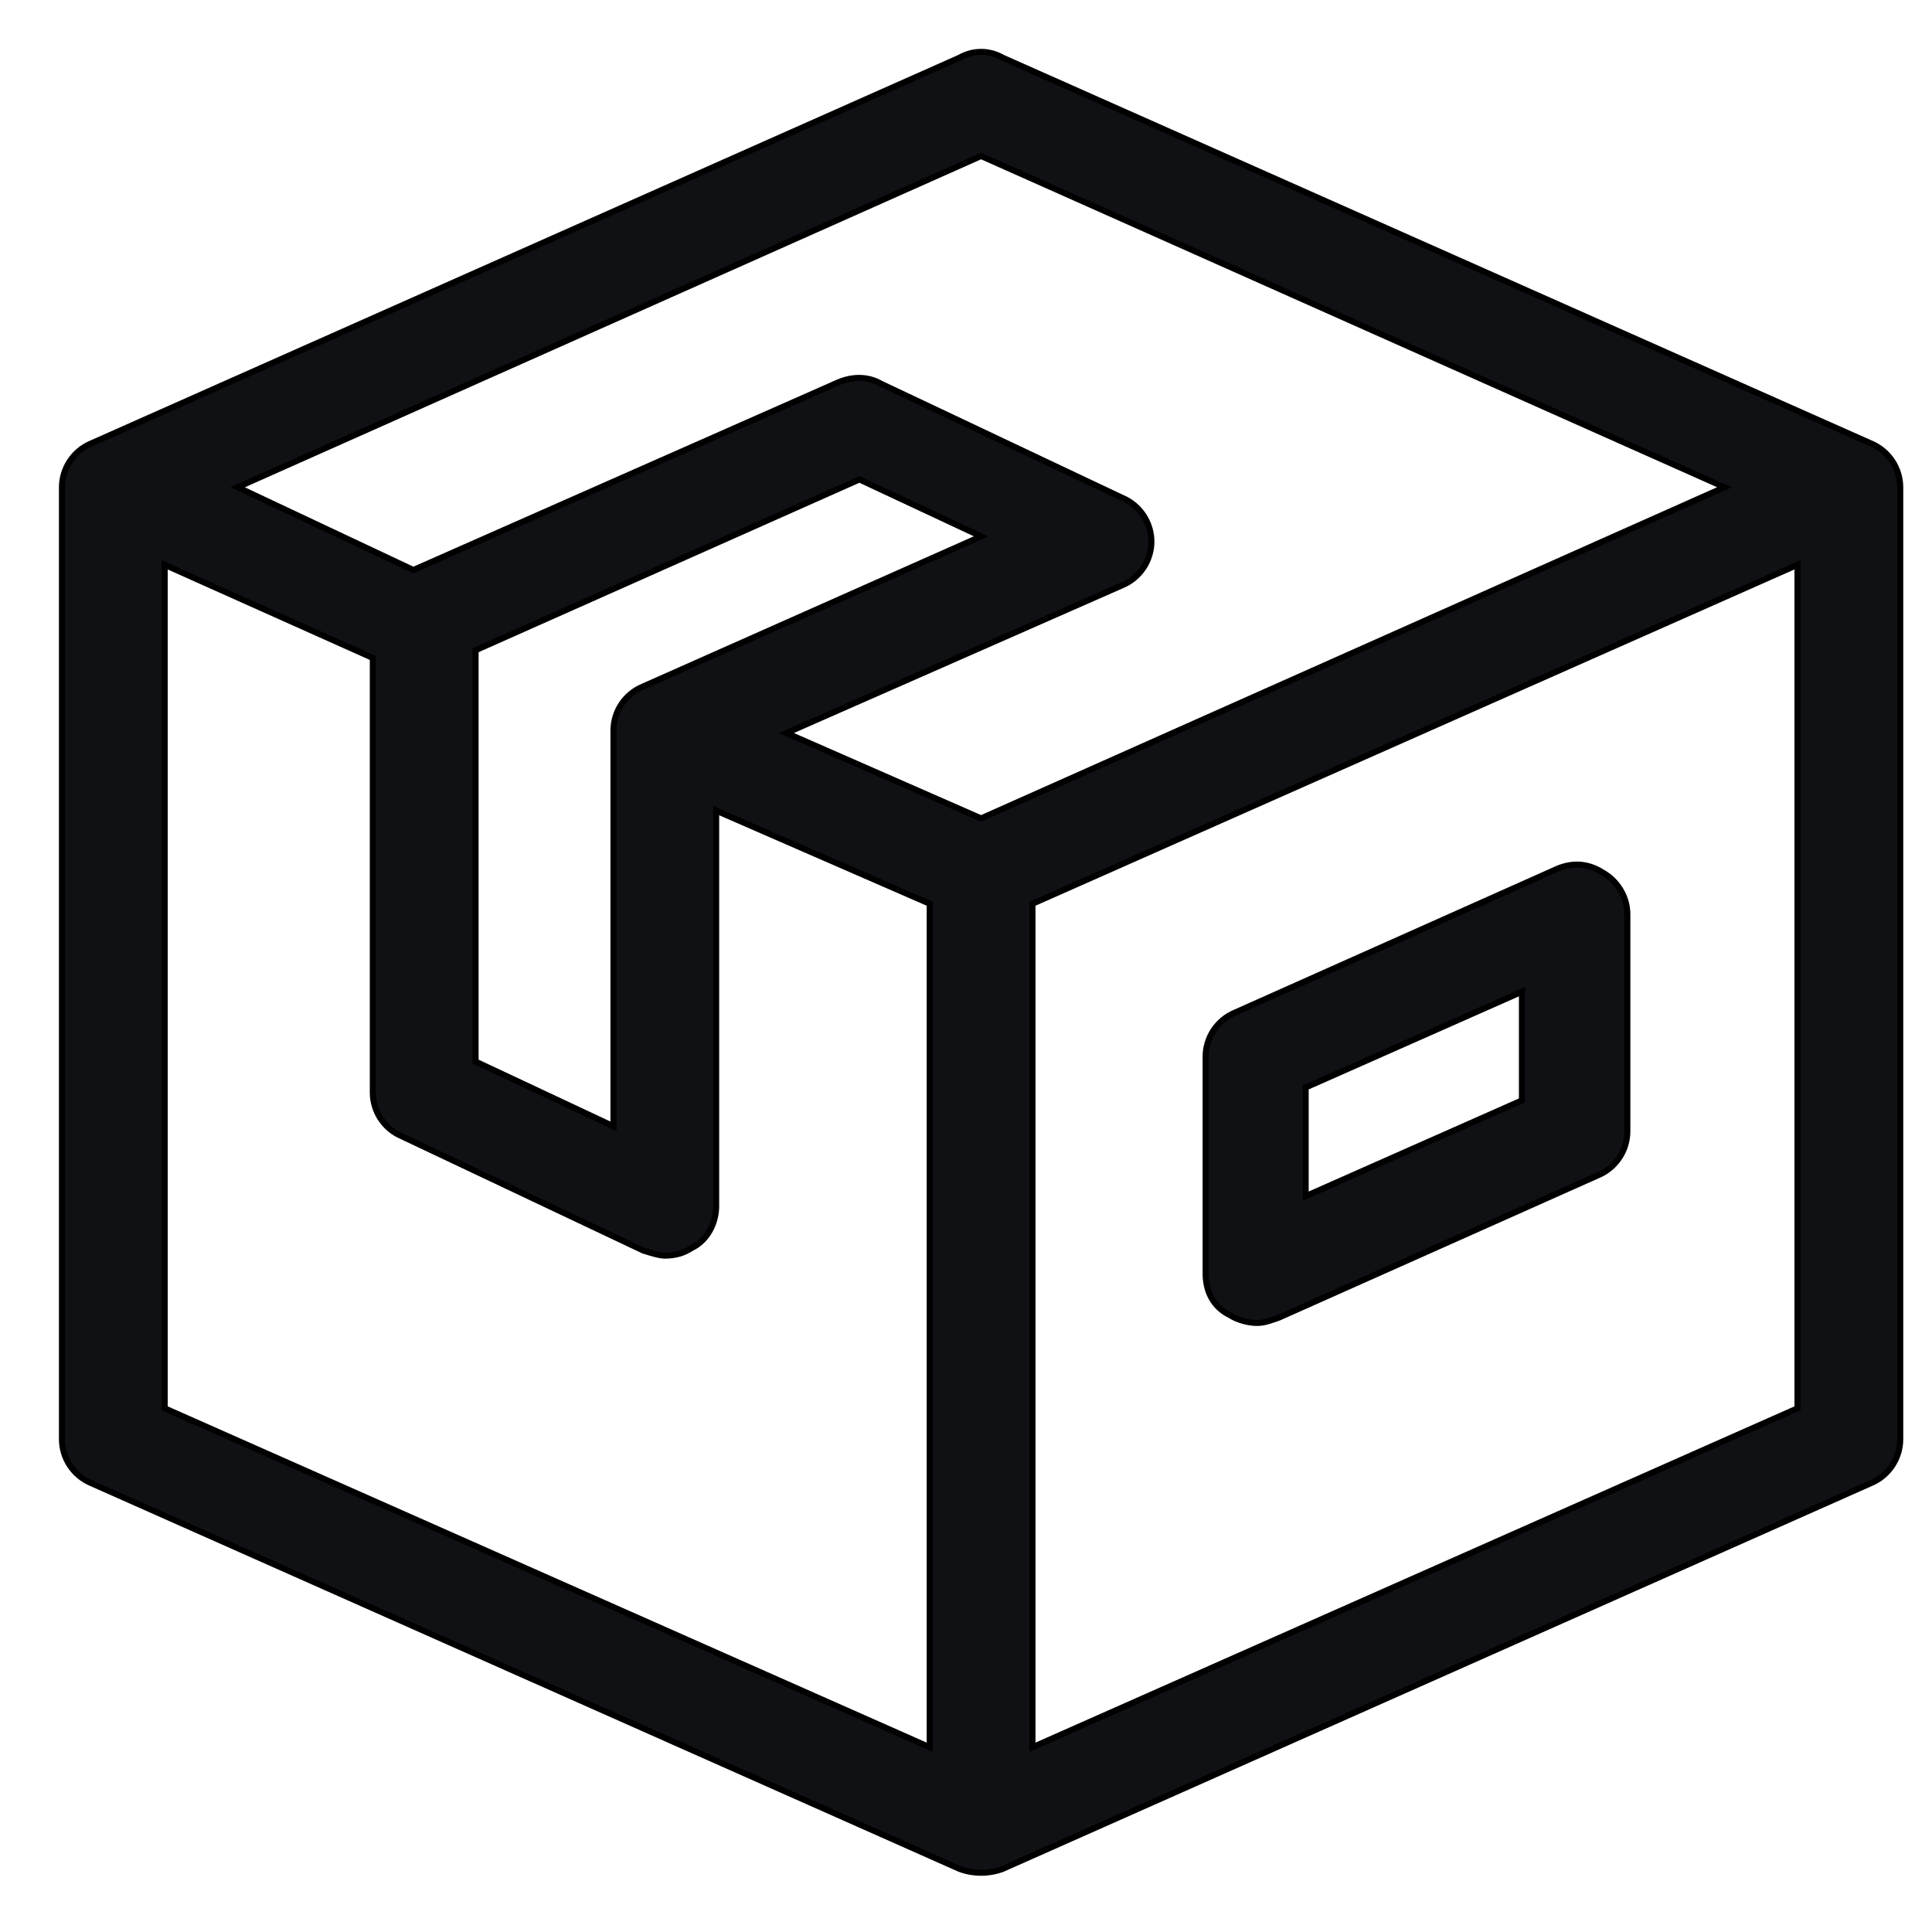
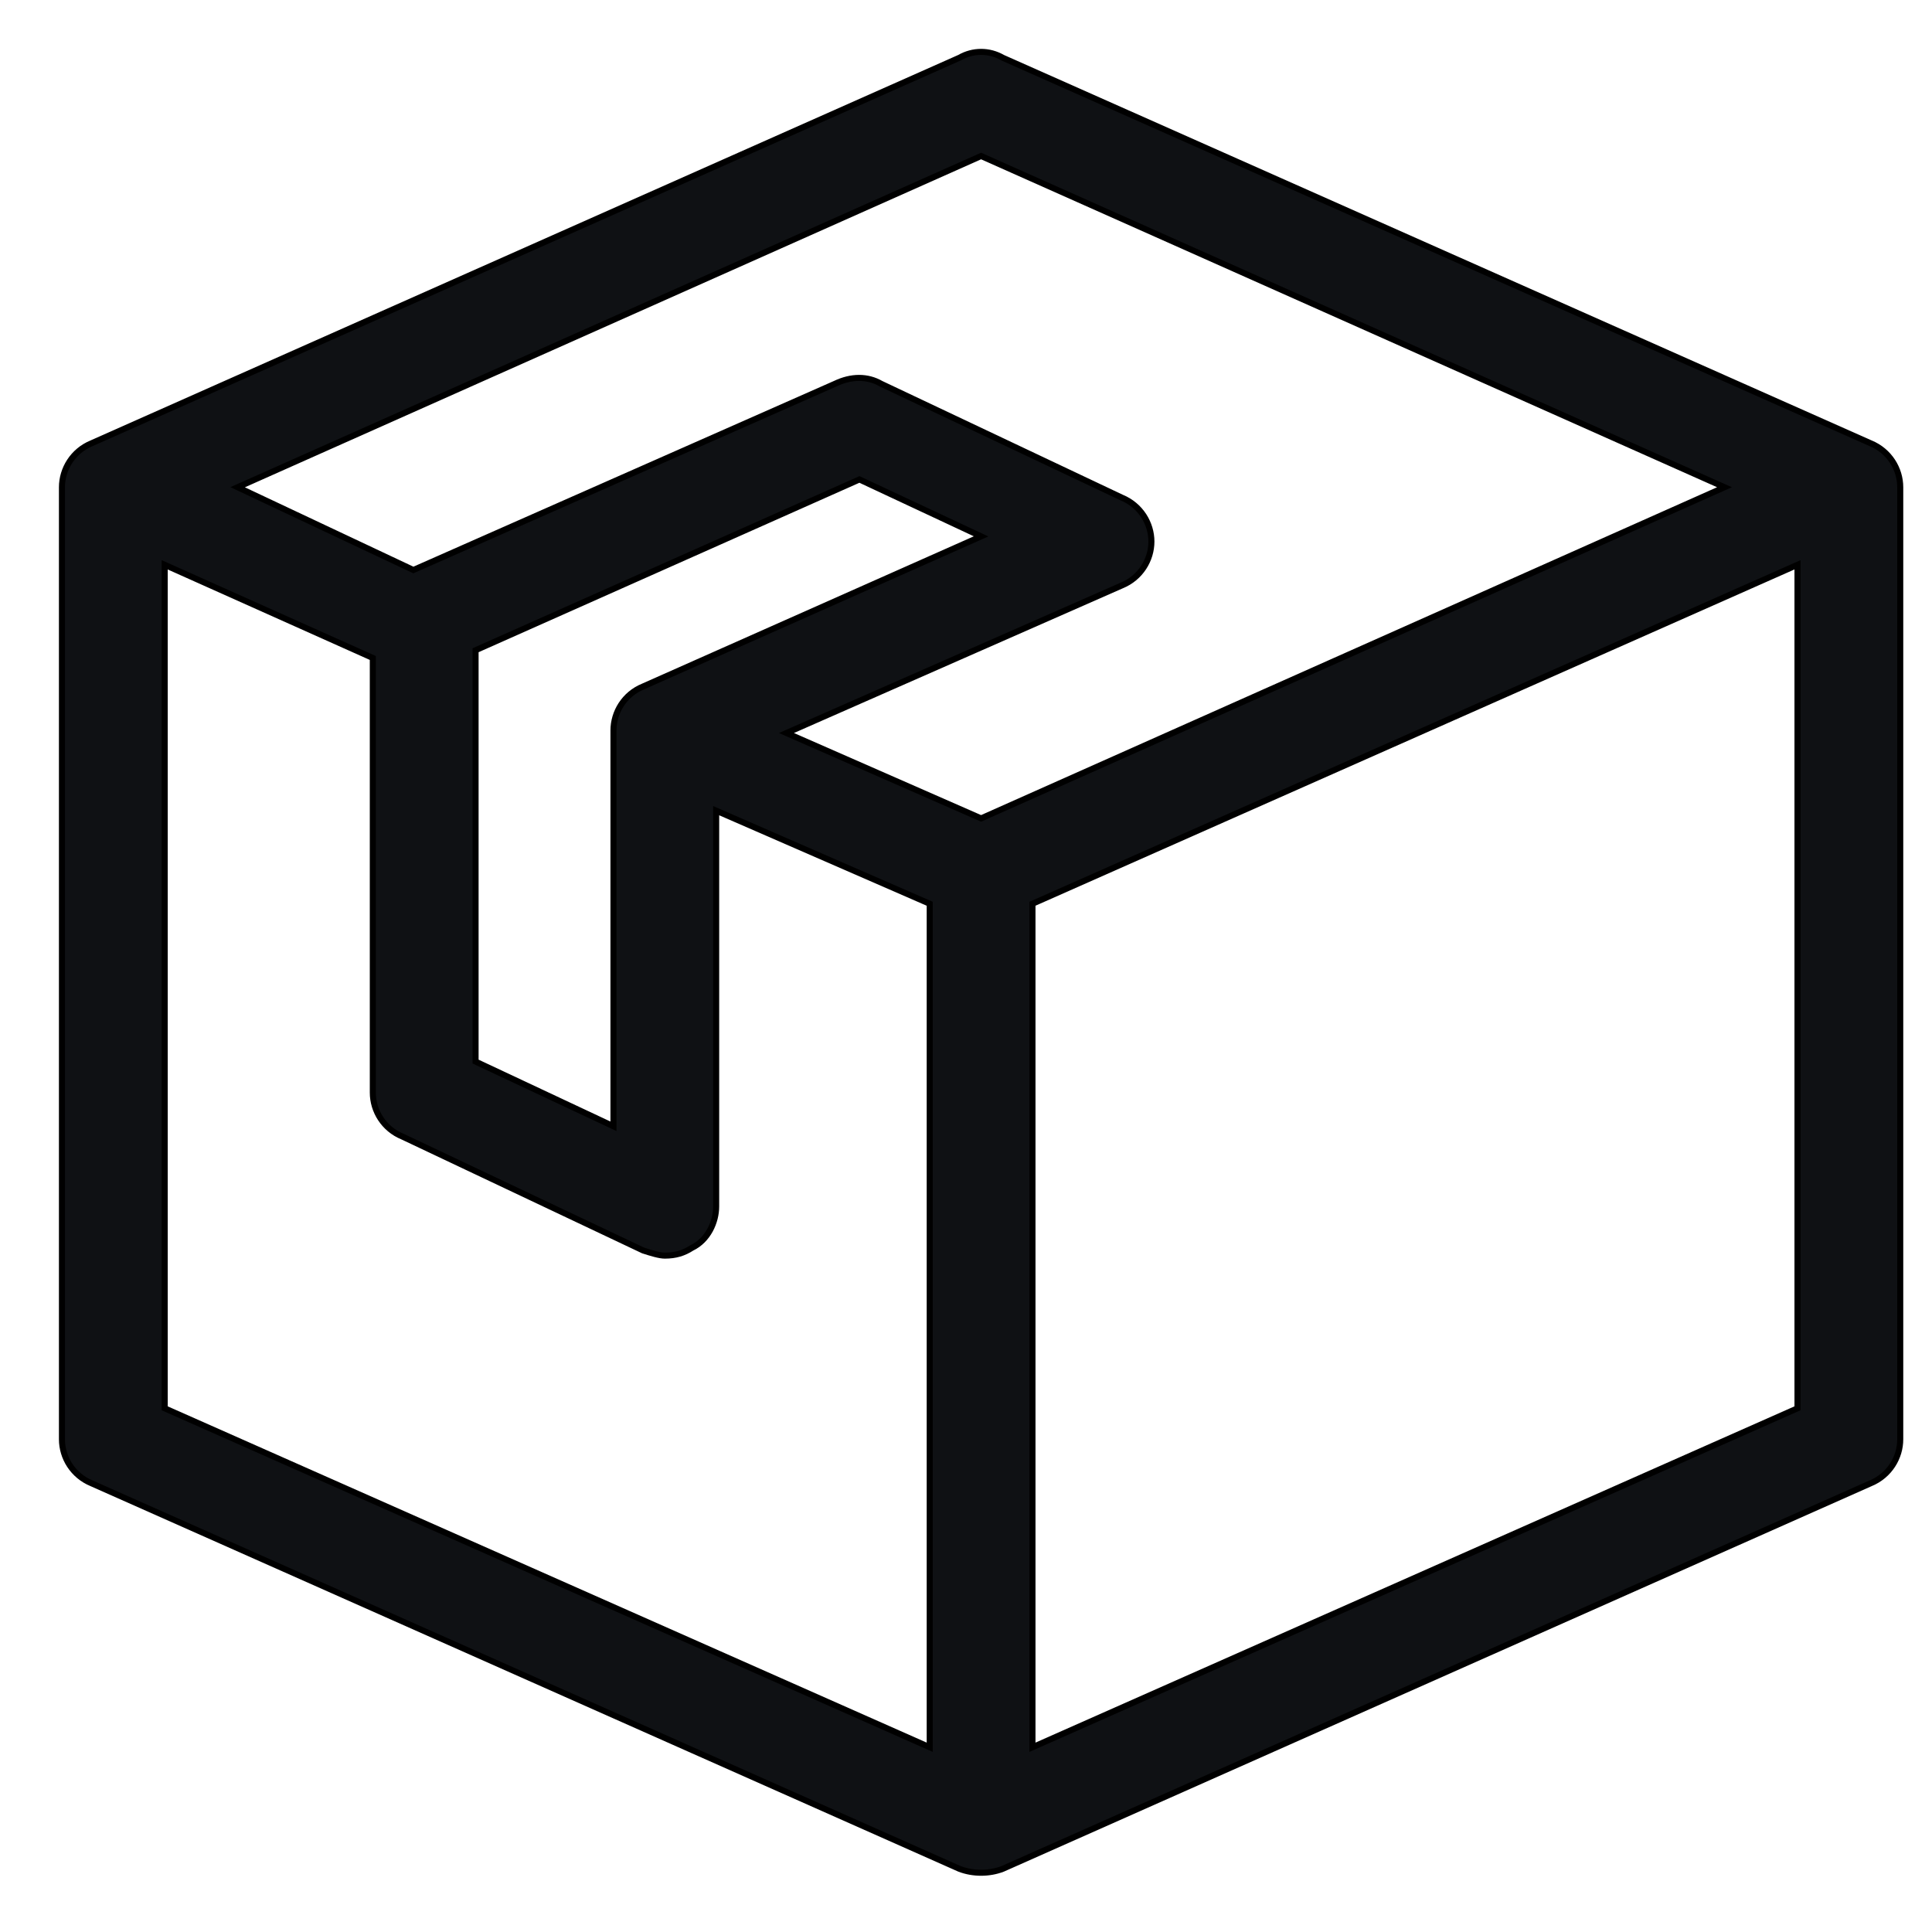
<svg xmlns="http://www.w3.org/2000/svg" width="32" height="32" viewBox="0 0 32 32" fill="none">
  <g id="Picto/Livraison">
    <path id="Vector" fill-rule="evenodd" clip-rule="evenodd" d="M15.892 0.956L1.519 7.341C1.205 7.47 1.026 7.77 1.026 8.07V23.84C1.026 24.14 1.205 24.44 1.519 24.569L15.892 30.954C16.116 31.04 16.384 31.04 16.608 30.954L30.981 24.569C31.295 24.44 31.474 24.14 31.474 23.84V8.07C31.474 7.77 31.295 7.47 30.981 7.341L16.608 0.956C16.384 0.827 16.116 0.827 15.892 0.956V0.956ZM28.563 8.07L16.25 13.555L13.026 12.141L18.578 9.698C18.892 9.57 19.071 9.27 19.071 8.97C19.071 8.67 18.892 8.37 18.578 8.241L14.593 6.356C14.369 6.227 14.101 6.227 13.832 6.356L6.847 9.441L3.936 8.07L16.25 2.584L28.563 8.07ZM14.235 7.941L7.877 10.77V17.583L10.161 18.655V12.098C10.161 11.798 10.339 11.498 10.653 11.37L16.25 8.884L14.235 7.941ZM2.728 9.355L6.175 10.898V18.098C6.175 18.398 6.354 18.698 6.668 18.826L10.653 20.712C10.787 20.755 10.922 20.797 11.011 20.797C11.19 20.797 11.325 20.755 11.459 20.669C11.727 20.54 11.862 20.24 11.862 19.983V13.427L15.399 14.969V28.94L2.728 23.326V9.355ZM17.101 14.969V28.94L29.772 23.326V9.355L17.101 14.969Z" fill="#0F1114" stroke="black" stroke-width="0.1" />
-     <path id="Vector_2" fill-rule="evenodd" clip-rule="evenodd" d="M25.745 14.412C26.014 14.283 26.282 14.283 26.551 14.455C26.775 14.583 26.954 14.841 26.954 15.14V18.74C26.954 19.04 26.775 19.34 26.462 19.469L21.178 21.826C21.044 21.869 20.954 21.912 20.82 21.912C20.686 21.912 20.506 21.869 20.372 21.783C20.103 21.654 19.969 21.397 19.969 21.097V17.497C19.969 17.198 20.148 16.898 20.462 16.769L25.745 14.412ZM21.626 19.812L25.208 18.226V16.426L21.626 18.012V19.812Z" fill="#0F1114" stroke="black" stroke-width="0.1" />
  </g>
</svg>